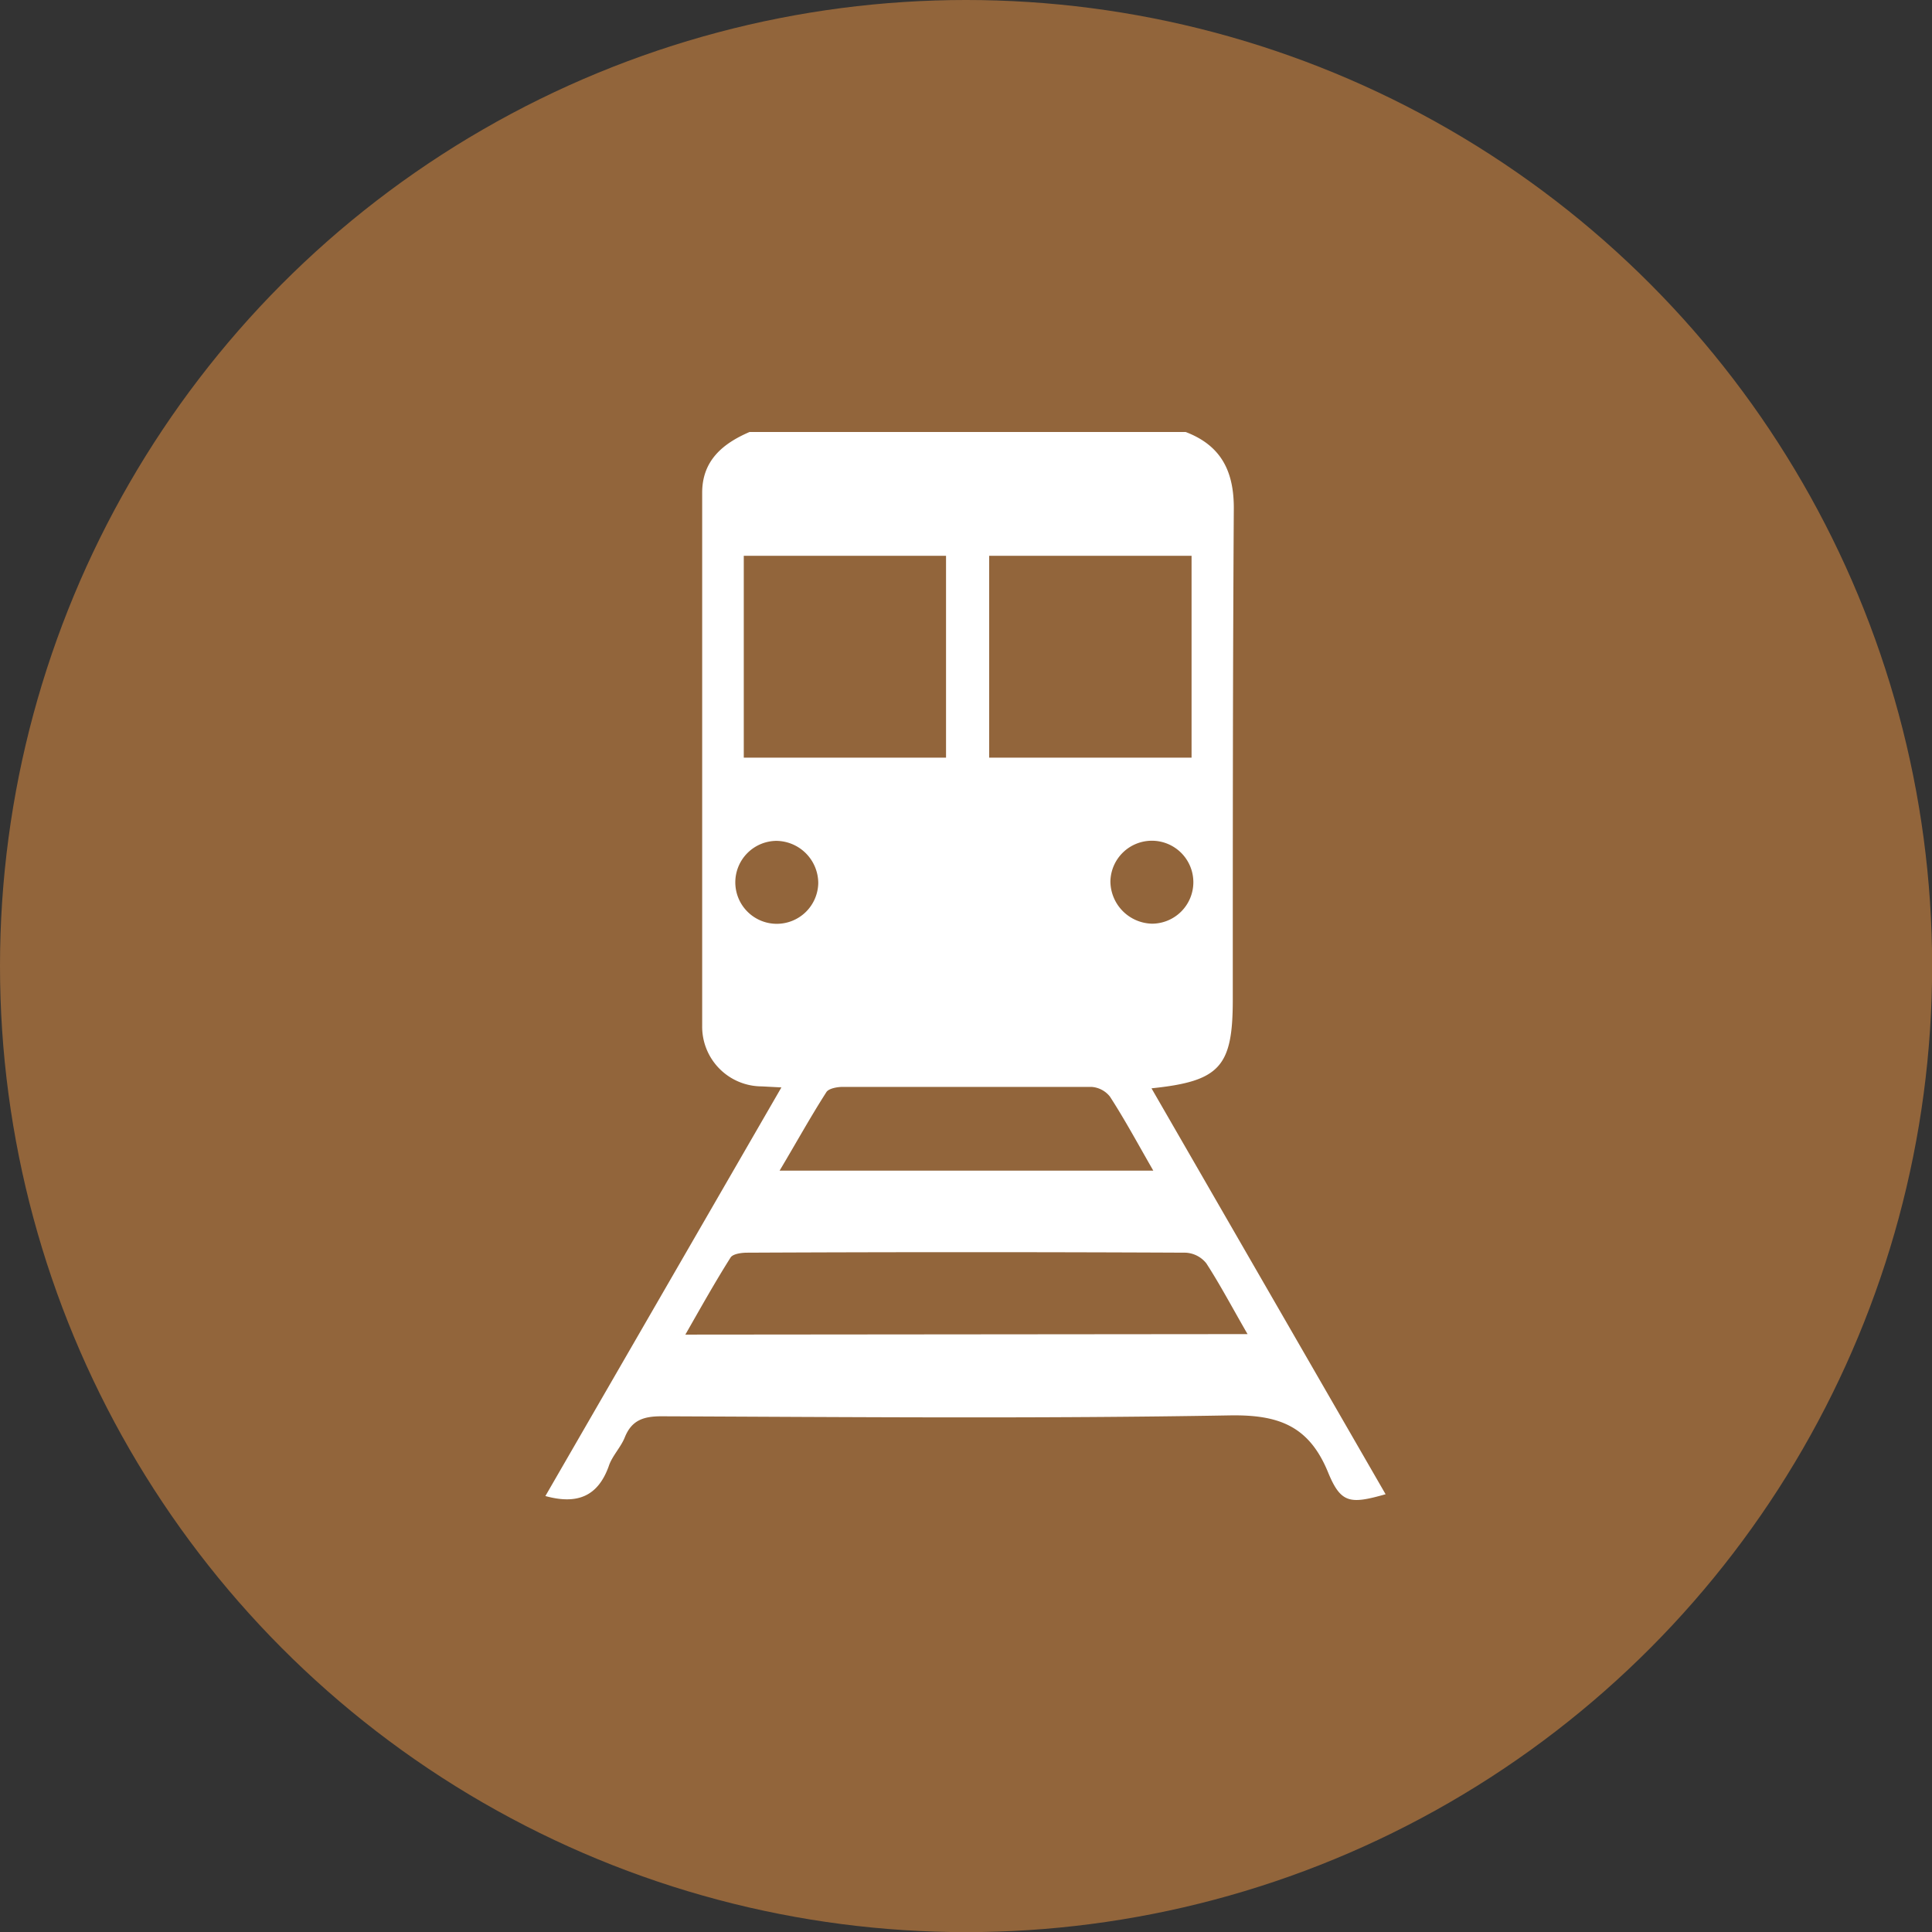
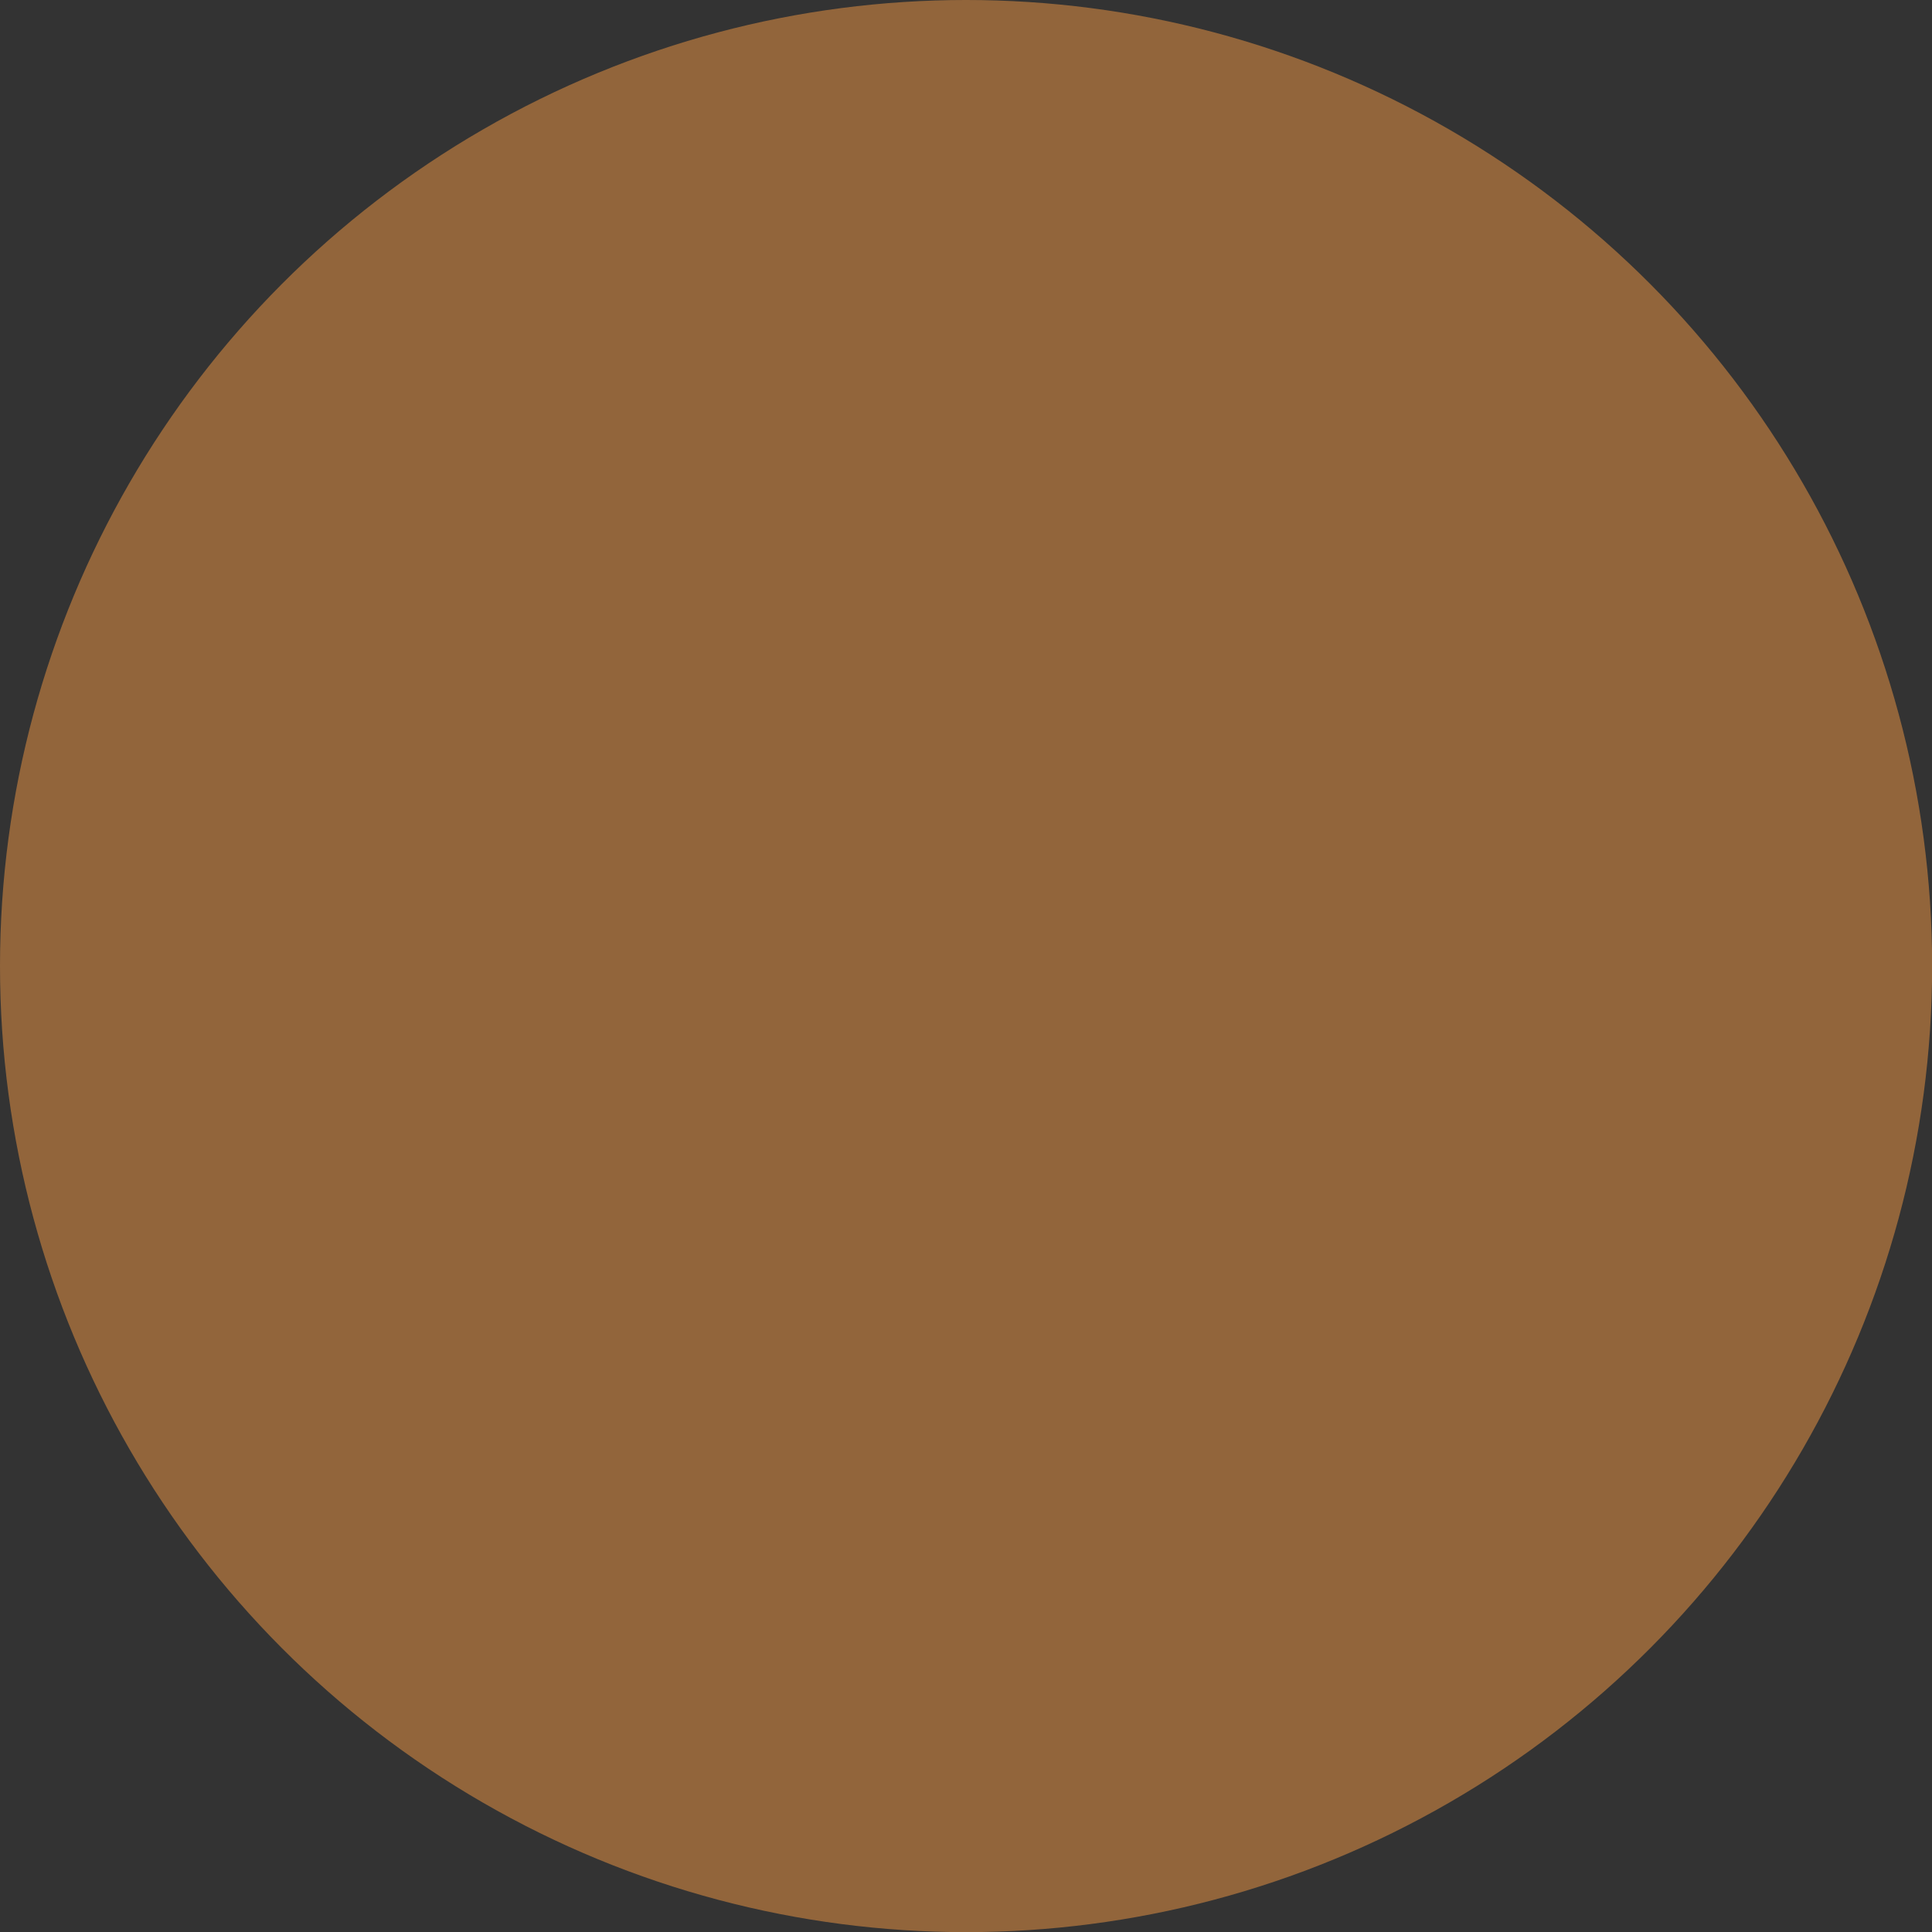
<svg xmlns="http://www.w3.org/2000/svg" viewBox="0 0 150.45 150.45">
  <rect x="0" y="0" width="150.45" height="150.45" fill="#333333" stroke="none" />
  <defs>
    <style>.cls-1{fill:#92653b;}.cls-2{fill:#fff;}</style>
  </defs>
  <g id="Warstwa_2" data-name="Warstwa 2">
    <g id="Warstwa_33" data-name="Warstwa 33">
      <circle class="cls-1" cx="75.23" cy="75.23" r="75.23" />
-       <path class="cls-2" d="M92.33,33.64c2.78,1.06,3.77,3.08,3.75,6C96,52.39,96,65.12,96,77.85c0,5.22-1,6.35-6.33,6.9l18.23,31.61c-2.78.79-3.49.72-4.49-1.73-1.48-3.59-3.83-4.47-7.62-4.41-14.75.26-29.51.13-44.27.07-1.41,0-2.33.3-2.87,1.65-.32.79-1,1.46-1.25,2.25-.84,2.32-2.43,3-4.93,2.31L60.85,84.68l-1.52-.08a4.65,4.65,0,0,1-4.65-4.72q0-20.76,0-41.51c0-2.5,1.6-3.83,3.69-4.73Zm4.82,70.25c-1.16-2-2.11-3.81-3.21-5.51a2.2,2.2,0,0,0-1.61-.83q-17.07-.08-34.14,0c-.45,0-1.12.09-1.3.38-1.19,1.88-2.28,3.83-3.52,6ZM57.92,43.28V59H73.67V43.28Zm19.11,0V59H92.79V43.28ZM89.81,91.16c-1.21-2.1-2.23-4-3.38-5.77A2,2,0,0,0,85,84.64c-6.46,0-12.91,0-19.37,0-.44,0-1.1.12-1.28.41C63.1,87,62,89,60.71,91.16Zm-.09-19.23a3.23,3.23,0,1,0-3.25-3.29A3.32,3.32,0,0,0,89.72,71.93Zm-26-3.17a3.3,3.3,0,0,0-3.26-3.28,3.23,3.23,0,1,0,3.26,3.28Z" />
    </g>
  </g>
</svg>